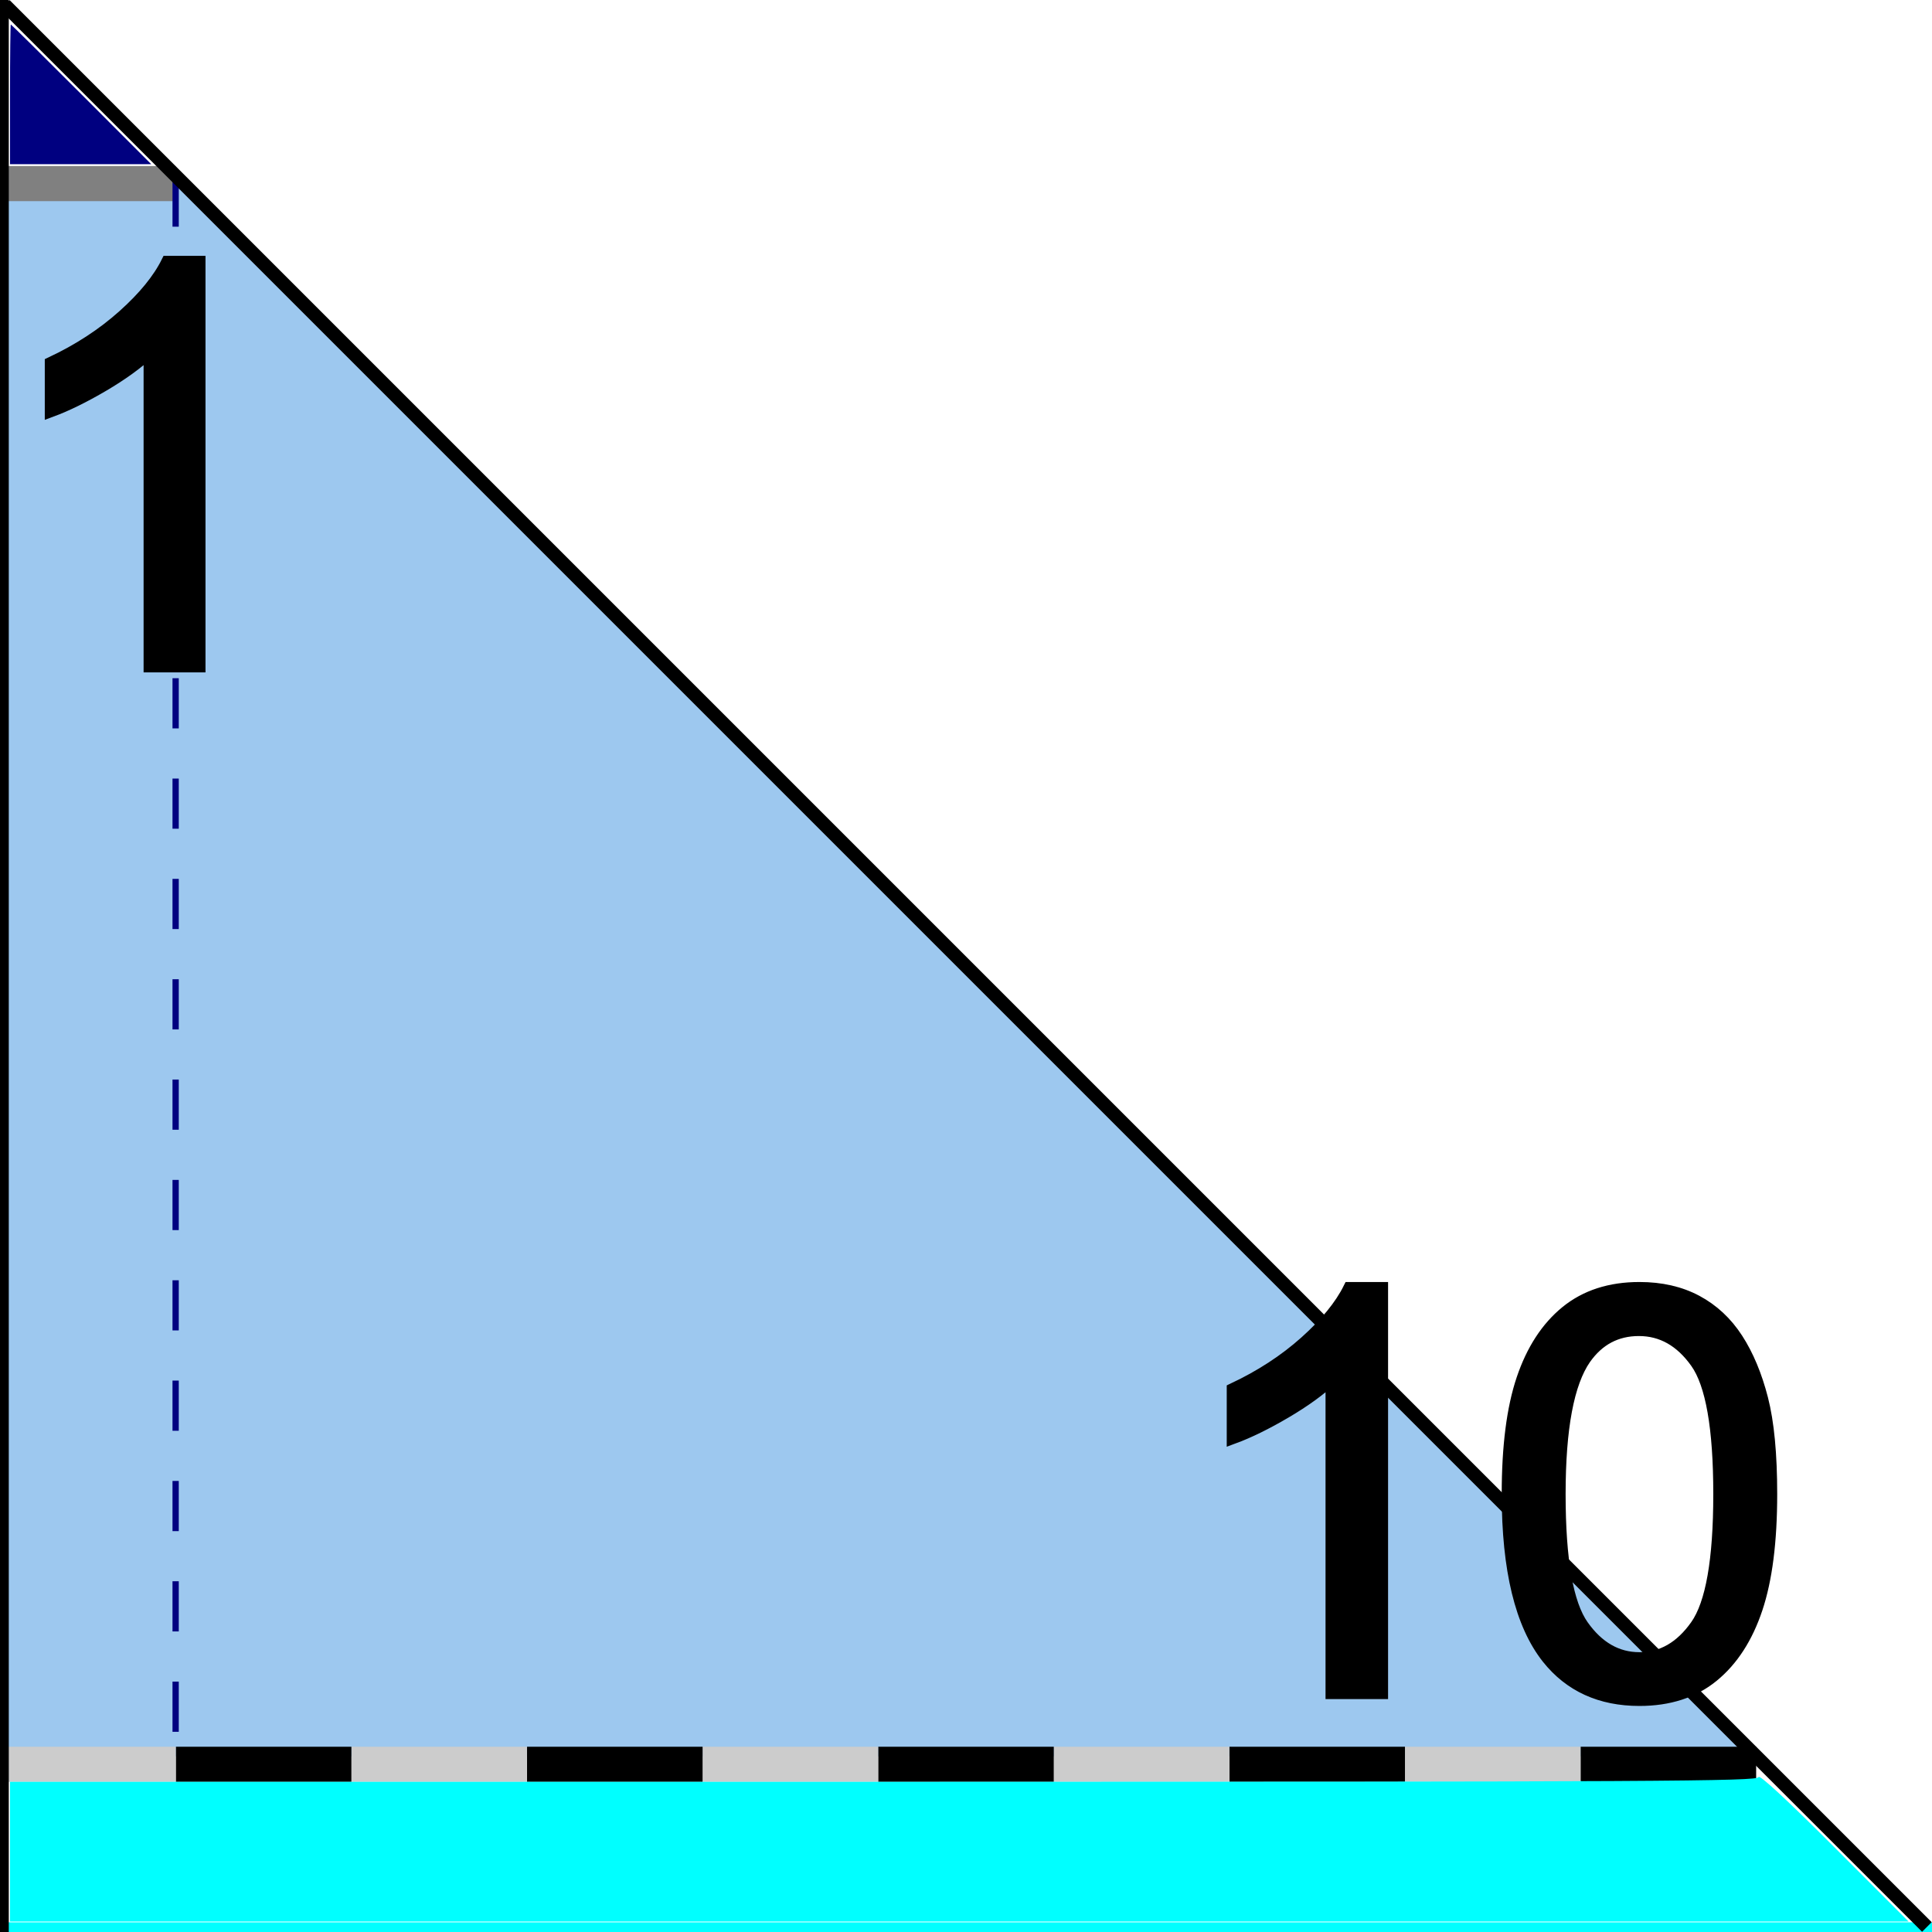
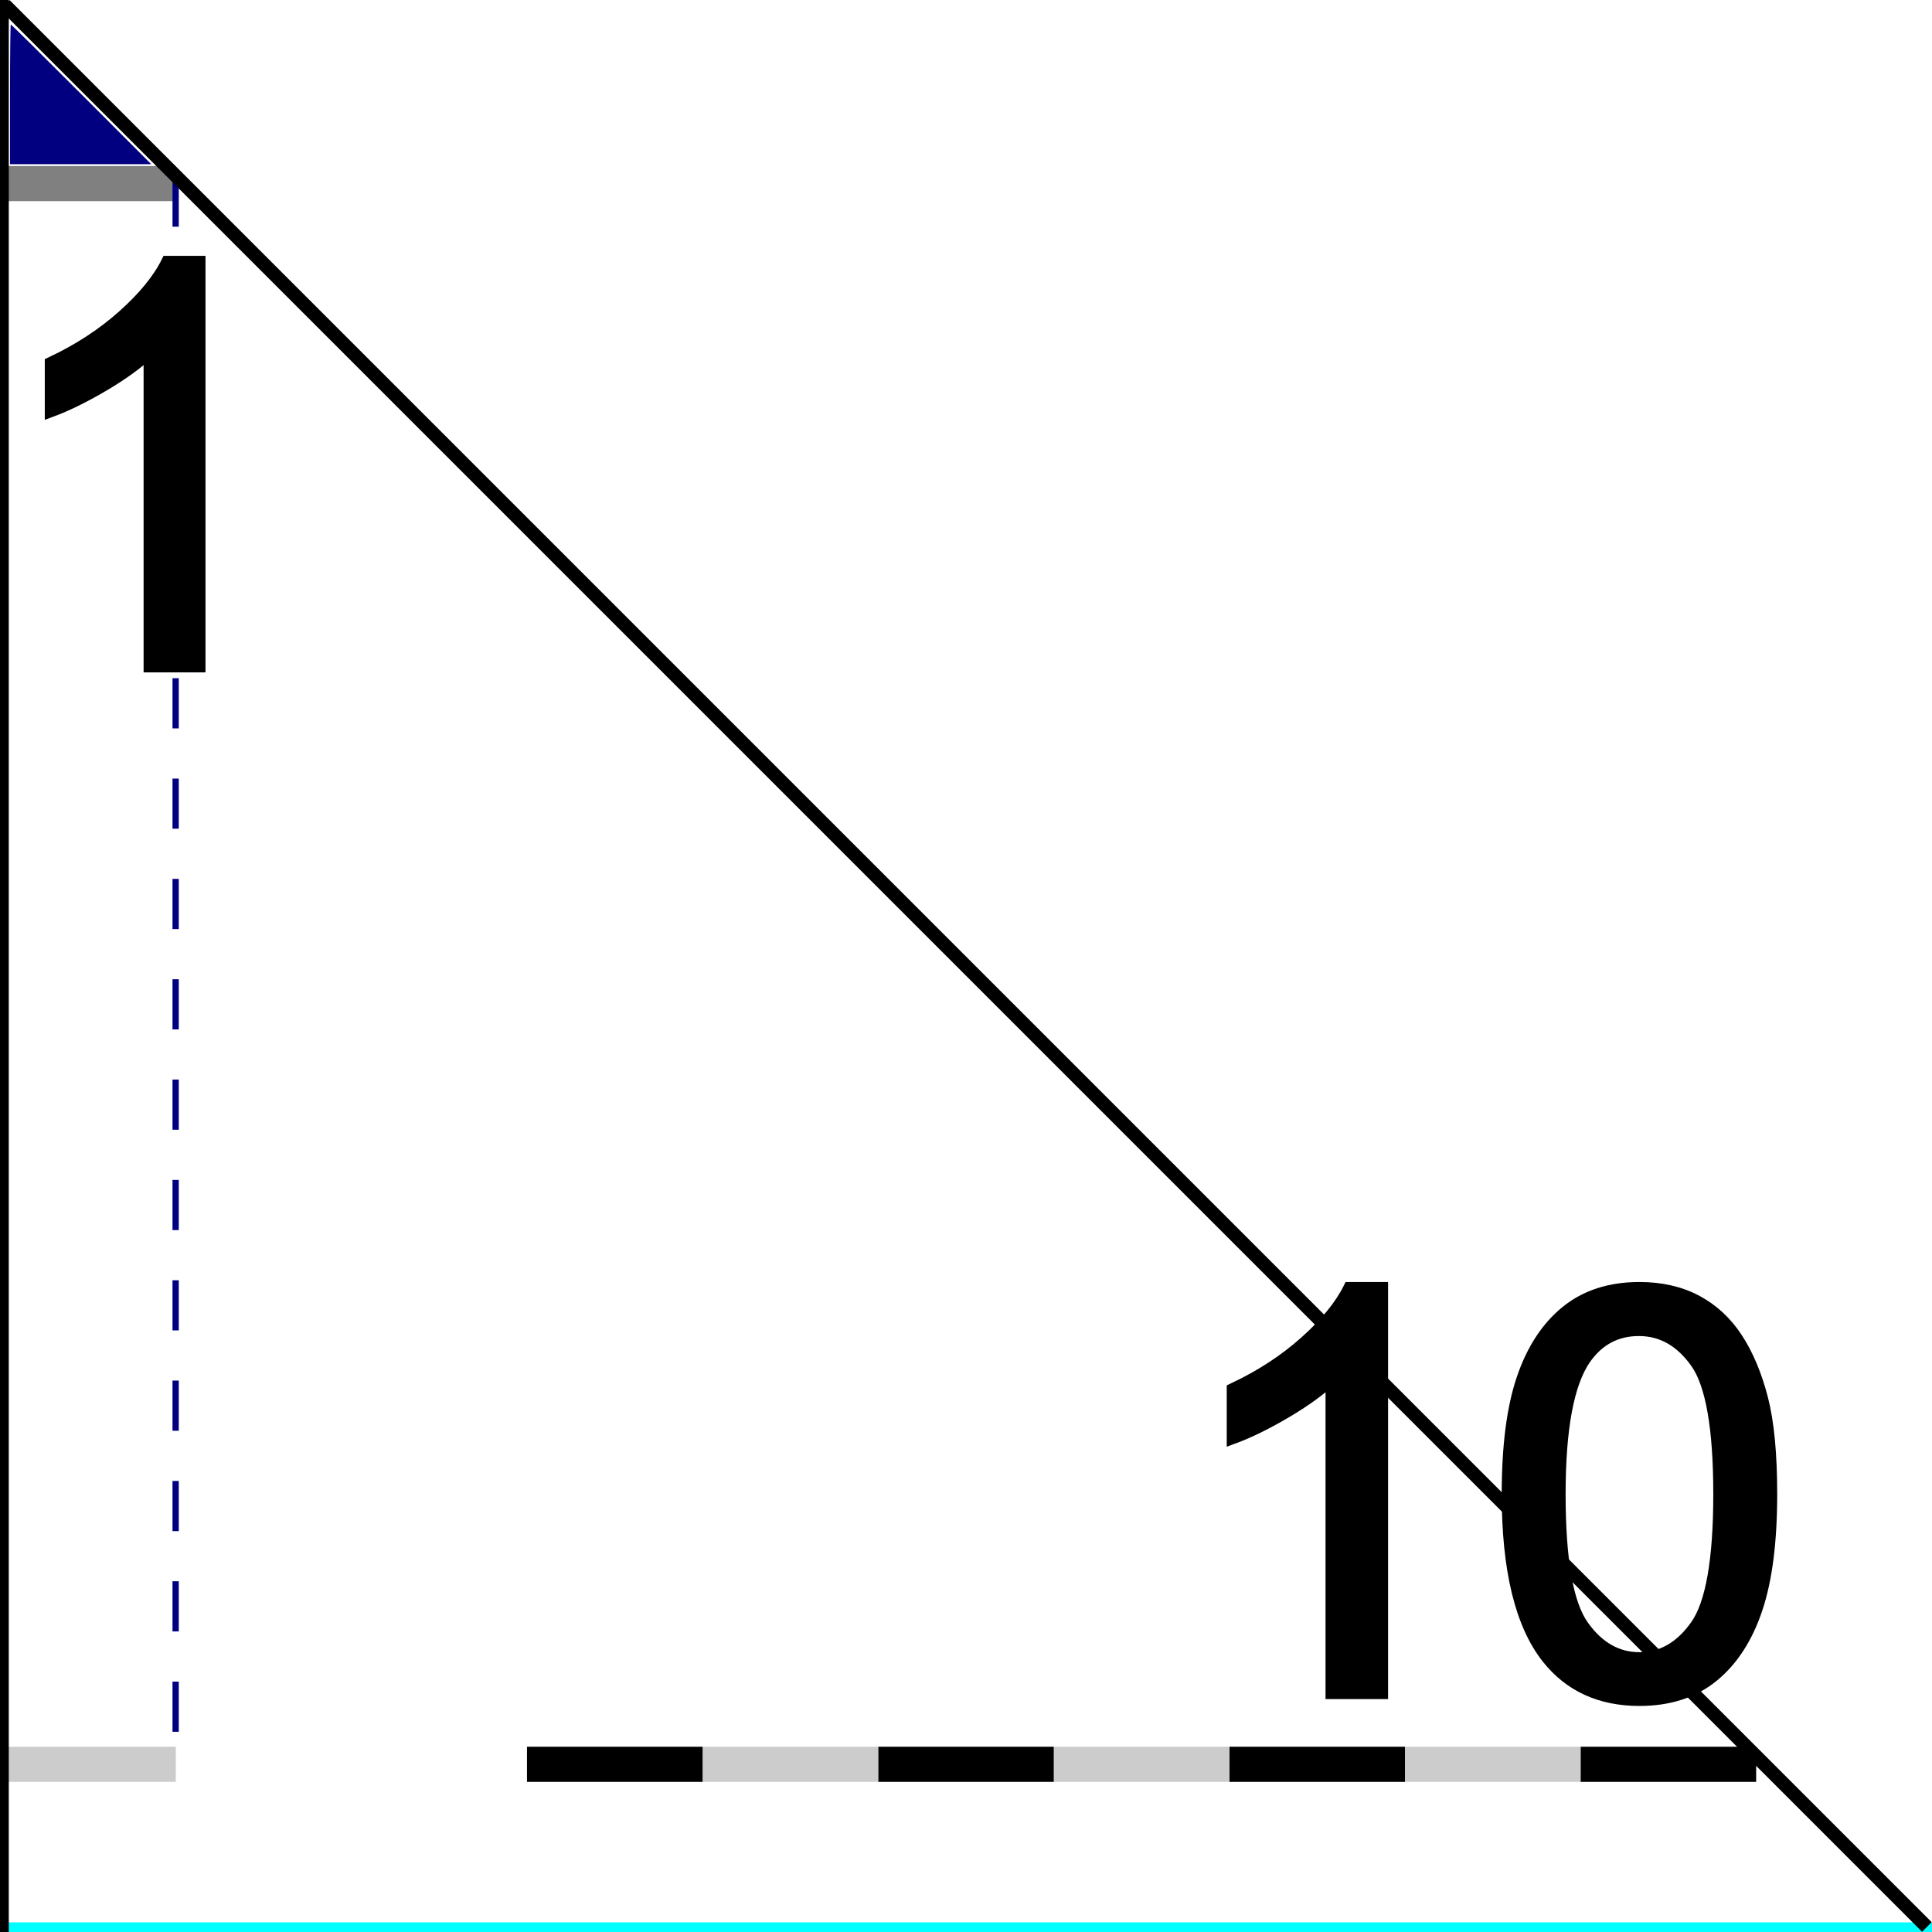
<svg xmlns="http://www.w3.org/2000/svg" xmlns:ns1="http://sodipodi.sourceforge.net/DTD/sodipodi-0.dtd" xmlns:ns2="http://www.inkscape.org/namespaces/inkscape" version="1.0" width="220" height="220" viewBox="0 0 308.074 107.582" id="svg2411" xml:space="preserve" ns1:version="0.32" ns2:version="0.46" ns1:docname="one to ten scale labels large fill4.svg" ns2:output_extension="org.inkscape.output.svg.inkscape">
  <ns1:namedview ns2:window-height="865" ns2:window-width="817" ns2:pageshadow="2" ns2:pageopacity="0.0" guidetolerance="10.0" gridtolerance="10.0" objecttolerance="10.0" borderopacity="1.0" bordercolor="#666666" pagecolor="#ffffff" id="base" showgrid="true" ns2:zoom="1.4142136" ns2:cx="124.02727" ns2:cy="108.7678" ns2:window-x="573" ns2:window-y="17" ns2:current-layer="svg2411" ns2:document-units="px">
    <ns2:grid type="xygrid" id="grid2382" visible="true" enabled="true" />
  </ns1:namedview>
  <defs id="defs2423" />
-   <rect style="fill:#ffffff;fill-opacity:1;stroke:none;stroke-width:1;stroke-linecap:butt;stroke-linejoin:miter;stroke-miterlimit:4;stroke-dasharray:6, 1;stroke-dashoffset:0;stroke-opacity:1" id="rect4110" width="308.074" height="308.074" x="2.5233436e-05" y="-100.246" ns2:export-filename="C:\r\path4023.png" ns2:export-xdpi="90" ns2:export-ydpi="90" />
-   <path style="fill:#9dc8ef;fill-opacity:1;fill-rule:evenodd;stroke:none;stroke-width:1px;stroke-linecap:butt;stroke-linejoin:miter;stroke-opacity:1" d="M 2.6999292e-05,-72.239 C 2.6999292e-05,179.821 2.6999292e-05,179.821 2.6999292e-05,179.821 L 280.067,179.821 L 28.007,-72.239 L 2.6999292e-05,-72.239 z" id="path4088" ns2:export-filename="C:\r\path4023.png" ns2:export-xdpi="90" ns2:export-ydpi="90" />
  <rect style="fill:#808080;stroke:#000000;stroke-width:0;stroke-miterlimit:4;stroke-dasharray:none;stroke-opacity:1" id="rect3861" width="28.007" height="5.601" x="1.5885182e-05" y="-73.772" ns2:export-filename="C:\r\path4023.png" ns2:export-xdpi="90" ns2:export-ydpi="90" />
  <g id="g3863" transform="matrix(-1.4,0,0,1.4,140.034,173.273)" ns2:export-filename="C:\r\path4023.png" ns2:export-xdpi="90" ns2:export-ydpi="90">
    <rect y="3.582" x="-100" height="4" width="20" id="rect3865" style="fill:#000000;stroke:#cccccc;stroke-width:0;stroke-miterlimit:4;stroke-dasharray:none;stroke-opacity:1" />
    <rect y="3.582" x="-80" height="4" width="20" id="rect3867" style="fill:#cccccc;stroke:#cccccc;stroke-width:0;stroke-miterlimit:4;stroke-dasharray:none;stroke-opacity:1" />
    <rect y="3.582" x="-60" height="4" width="20" id="rect3869" style="fill:#000000;stroke:#cccccc;stroke-width:0;stroke-miterlimit:4;stroke-dasharray:none;stroke-opacity:1" />
    <rect y="3.582" x="-40" height="4" width="20" id="rect3871" style="fill:#cccccc;stroke:#cccccc;stroke-width:0;stroke-miterlimit:4;stroke-dasharray:none;stroke-opacity:1" />
    <rect y="3.582" x="-20" height="4" width="20" id="rect3873" style="fill:#000000;stroke:#cccccc;stroke-width:0;stroke-miterlimit:4;stroke-dasharray:none;stroke-opacity:1" />
    <rect y="3.582" x="-1.085e-06" height="4" width="20" id="rect3875" style="fill:#cccccc;stroke:#cccccc;stroke-width:0;stroke-miterlimit:4;stroke-dasharray:none;stroke-opacity:1" />
    <rect y="3.582" x="20" height="4" width="20" id="rect3877" style="fill:#000000;stroke:#cccccc;stroke-width:0;stroke-miterlimit:4;stroke-dasharray:none;stroke-opacity:1" />
-     <rect y="3.582" x="40" height="4" width="20" id="rect3879" style="fill:#cccccc;stroke:#cccccc;stroke-width:0;stroke-miterlimit:4;stroke-dasharray:none;stroke-opacity:1" />
-     <rect y="3.582" x="60" height="4" width="20" id="rect3881" style="fill:#000000;stroke:#cccccc;stroke-width:0;stroke-miterlimit:4;stroke-dasharray:none;stroke-opacity:1" />
    <rect y="3.582" x="80" height="4" width="20" id="rect3883" style="fill:#cccccc;stroke:#cccccc;stroke-width:0;stroke-miterlimit:4;stroke-dasharray:none;stroke-opacity:1" />
  </g>
  <rect style="fill:#00ffff;fill-opacity:1;stroke:#00ffff;stroke-width:0;stroke-linecap:butt;stroke-linejoin:miter;stroke-miterlimit:0;stroke-dasharray:none;stroke-opacity:1" id="rect3925" width="1.54" height="308.074" x="206.288" y="-308.074" transform="matrix(0,1,-1,0,0,0)" ns2:export-filename="C:\r\path4023.png" ns2:export-xdpi="90" ns2:export-ydpi="90" />
  <path style="fill:#000080;fill-opacity:1;stroke:none;stroke-width:0;stroke-linecap:butt;stroke-linejoin:miter;stroke-miterlimit:0;stroke-dasharray:none;stroke-opacity:1" d="M 1.596,-85.204 C 1.596,-91.331 1.654,-96.344 1.724,-96.344 C 1.794,-96.344 6.861,-91.331 12.983,-85.204 L 24.115,-74.064 L 12.855,-74.064 L 1.596,-74.064 L 1.596,-85.204 z" id="path3929" ns2:export-filename="C:\r\path4023.png" ns2:export-xdpi="90" ns2:export-ydpi="90" />
-   <path style="fill:#00ffff;fill-opacity:1;stroke:none;stroke-width:0;stroke-linecap:butt;stroke-linejoin:miter;stroke-miterlimit:0;stroke-dasharray:none;stroke-opacity:1" d="M 1.596,195.019 L 1.596,183.879 L 140.929,183.879 C 265.164,183.879 280.279,183.798 280.421,183.127 C 280.522,182.655 285.006,186.805 292.46,194.267 L 304.338,206.159 L 152.967,206.159 L 1.596,206.159 L 1.596,195.019 z" id="path3931" ns2:export-filename="C:\r\path4023.png" ns2:export-xdpi="90" ns2:export-ydpi="90" />
  <rect style="fill:#000000;fill-opacity:1;stroke:#000000;stroke-width:0;stroke-linecap:butt;stroke-linejoin:miter;stroke-miterlimit:0;stroke-dasharray:none;stroke-opacity:1" id="rect3853" width="1.4" height="308.074" x="1.1878788e-05" y="-100.246" ns2:export-filename="C:\r\path4023.png" ns2:export-xdpi="90" ns2:export-ydpi="90" />
  <path style="fill:none;fill-rule:evenodd;stroke:#000080;stroke-width:1;stroke-linecap:butt;stroke-linejoin:miter;stroke-miterlimit:4;stroke-dasharray:8, 8;stroke-dashoffset:0;stroke-opacity:1" d="M 28.007,-72.099 C 28.007,179.961 28.007,179.961 28.007,179.961" id="path3953" ns2:export-filename="C:\r\path4023.png" ns2:export-xdpi="90" ns2:export-ydpi="90" />
  <rect style="fill:#000000;fill-opacity:1;stroke:#000000;stroke-width:0;stroke-linecap:butt;stroke-linejoin:miter;stroke-miterlimit:0;stroke-dasharray:none;stroke-opacity:1" id="rect3855" width="2.168" height="433.515" x="69.801" y="-69.805" transform="matrix(0.707,-0.707,0.707,0.707,0,0)" ns2:export-filename="C:\r\path4023.png" ns2:export-xdpi="90" ns2:export-ydpi="90" />
  <path transform="matrix(2.096,0,0,2.096,-314.041,770.522)" style="font-size:42.757px;font-style:normal;font-variant:normal;font-weight:normal;font-stretch:normal;text-align:start;line-height:125%;writing-mode:lr-tb;text-anchor:start;fill:#000000;fill-opacity:1;stroke:#000000;stroke-width:1px;stroke-linecap:butt;stroke-linejoin:miter;stroke-opacity:1;font-family:Arial;-inkscape-font-specification:Arial" d="M 254.93,-286.68 L 251.172,-286.68 L 251.172,-310.626 C 250.267,-309.763 249.08,-308.9 247.612,-308.037 C 246.144,-307.174 244.825,-306.527 243.656,-306.096 L 243.656,-309.728 C 245.757,-310.716 247.595,-311.913 249.167,-313.319 C 250.74,-314.725 251.854,-316.089 252.508,-317.411 L 254.93,-317.411 L 254.93,-286.68 z M 264.575,-301.774 C 264.575,-305.393 264.947,-308.305 265.692,-310.511 C 266.436,-312.717 267.543,-314.419 269.011,-315.616 C 270.48,-316.813 272.327,-317.411 274.554,-317.411 C 276.197,-317.411 277.637,-317.081 278.876,-316.42 C 280.115,-315.758 281.138,-314.805 281.945,-313.559 C 282.752,-312.314 283.385,-310.797 283.845,-309.008 C 284.304,-307.22 284.534,-304.808 284.534,-301.774 C 284.534,-298.183 284.165,-295.285 283.427,-293.079 C 282.69,-290.872 281.587,-289.167 280.118,-287.964 C 278.65,-286.76 276.795,-286.158 274.554,-286.158 C 271.604,-286.158 269.286,-287.215 267.602,-289.331 C 265.584,-291.878 264.575,-296.026 264.575,-301.774 L 264.575,-301.774 z M 268.437,-301.774 C 268.437,-296.749 269.025,-293.406 270.201,-291.742 C 271.377,-290.079 272.828,-289.248 274.554,-289.248 C 276.28,-289.248 277.731,-290.083 278.907,-291.753 C 280.083,-293.423 280.671,-296.763 280.671,-301.774 C 280.671,-306.812 280.083,-310.16 278.907,-311.816 C 277.731,-313.472 276.266,-314.3 274.513,-314.3 C 272.787,-314.3 271.409,-313.57 270.379,-312.108 C 269.084,-310.243 268.437,-306.798 268.437,-301.774 L 268.437,-301.774 z" id="flowRoot3965" />
  <path transform="matrix(1.992,0,0,1.992,-238.672,585.263)" style="font-size:45px;font-style:normal;font-variant:normal;font-weight:normal;font-stretch:normal;text-align:start;line-height:125%;writing-mode:lr-tb;text-anchor:start;fill:#000000;fill-opacity:1;stroke:#000000;stroke-width:1px;stroke-linecap:butt;stroke-linejoin:miter;stroke-opacity:1;font-family:Arial;-inkscape-font-specification:Arial" d="M 135.765,-290.805 L 131.81,-290.805 L 131.81,-316.008 C 130.858,-315.1 129.609,-314.192 128.064,-313.283 C 126.518,-312.375 125.13,-311.694 123.9,-311.24 L 123.9,-315.063 C 126.112,-316.103 128.045,-317.363 129.701,-318.843 C 131.356,-320.322 132.528,-321.758 133.216,-323.149 L 135.765,-323.149 L 135.765,-290.805 z" id="flowRoot3993" />
</svg>